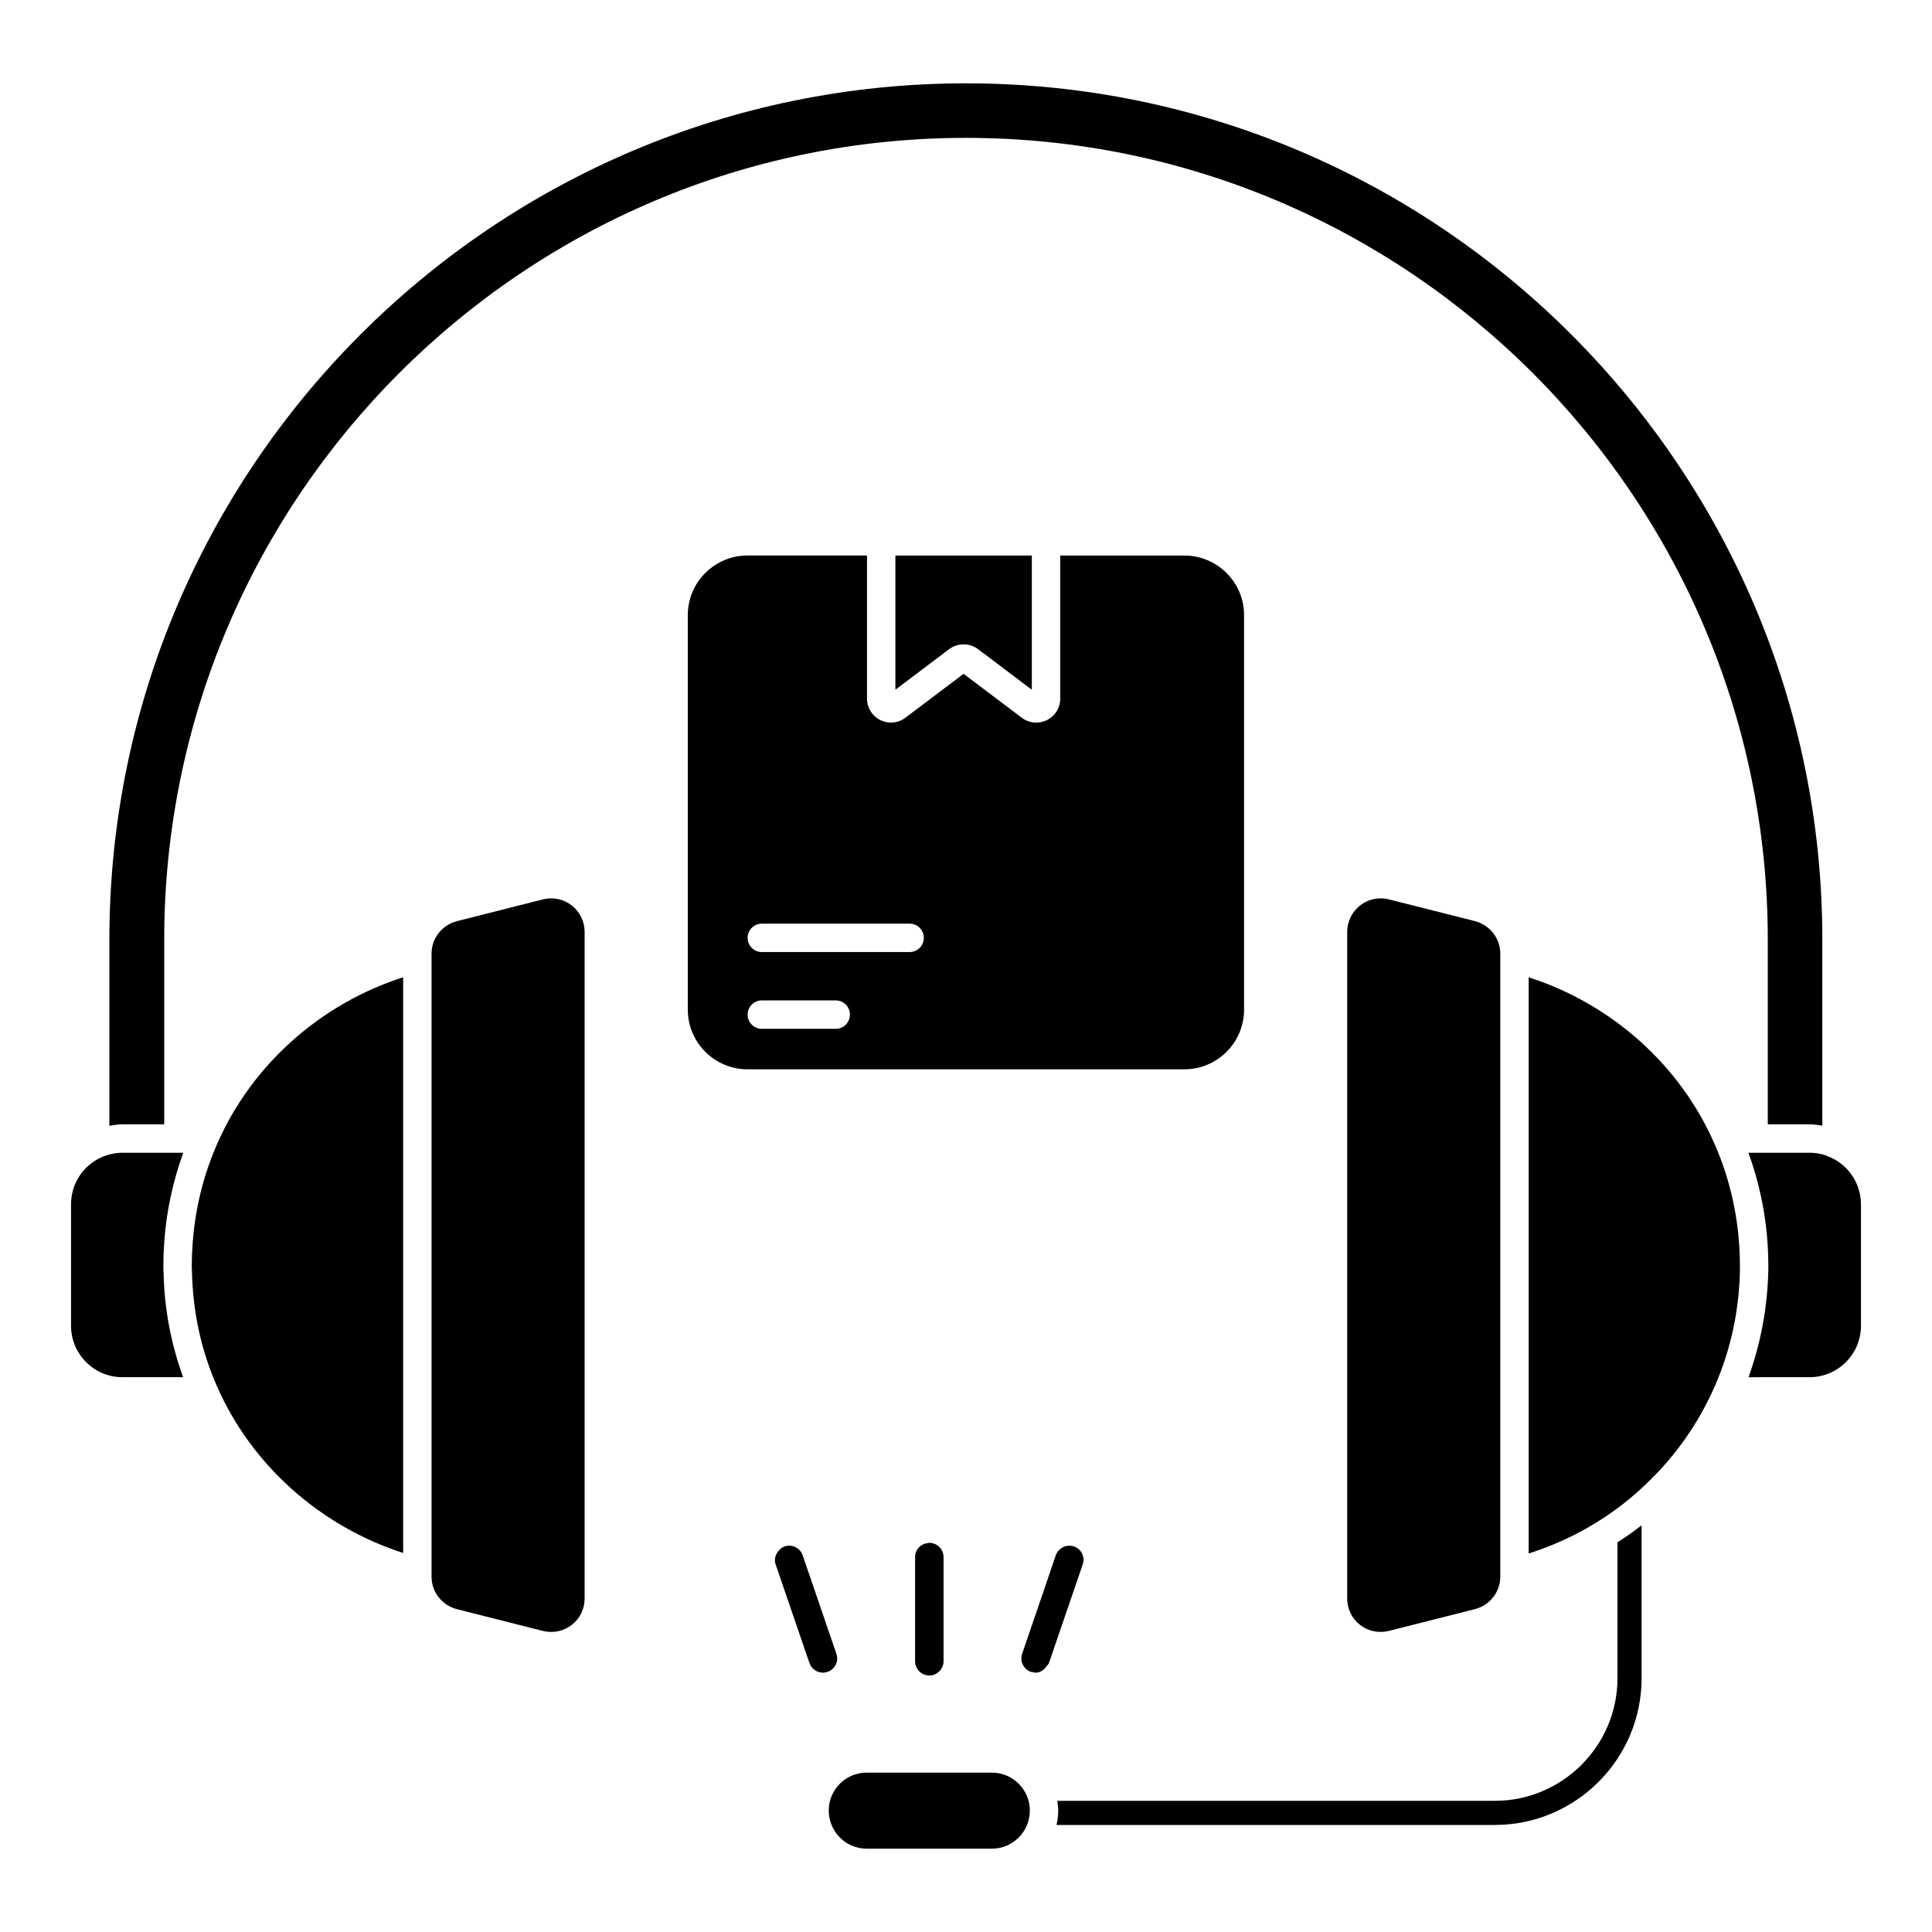
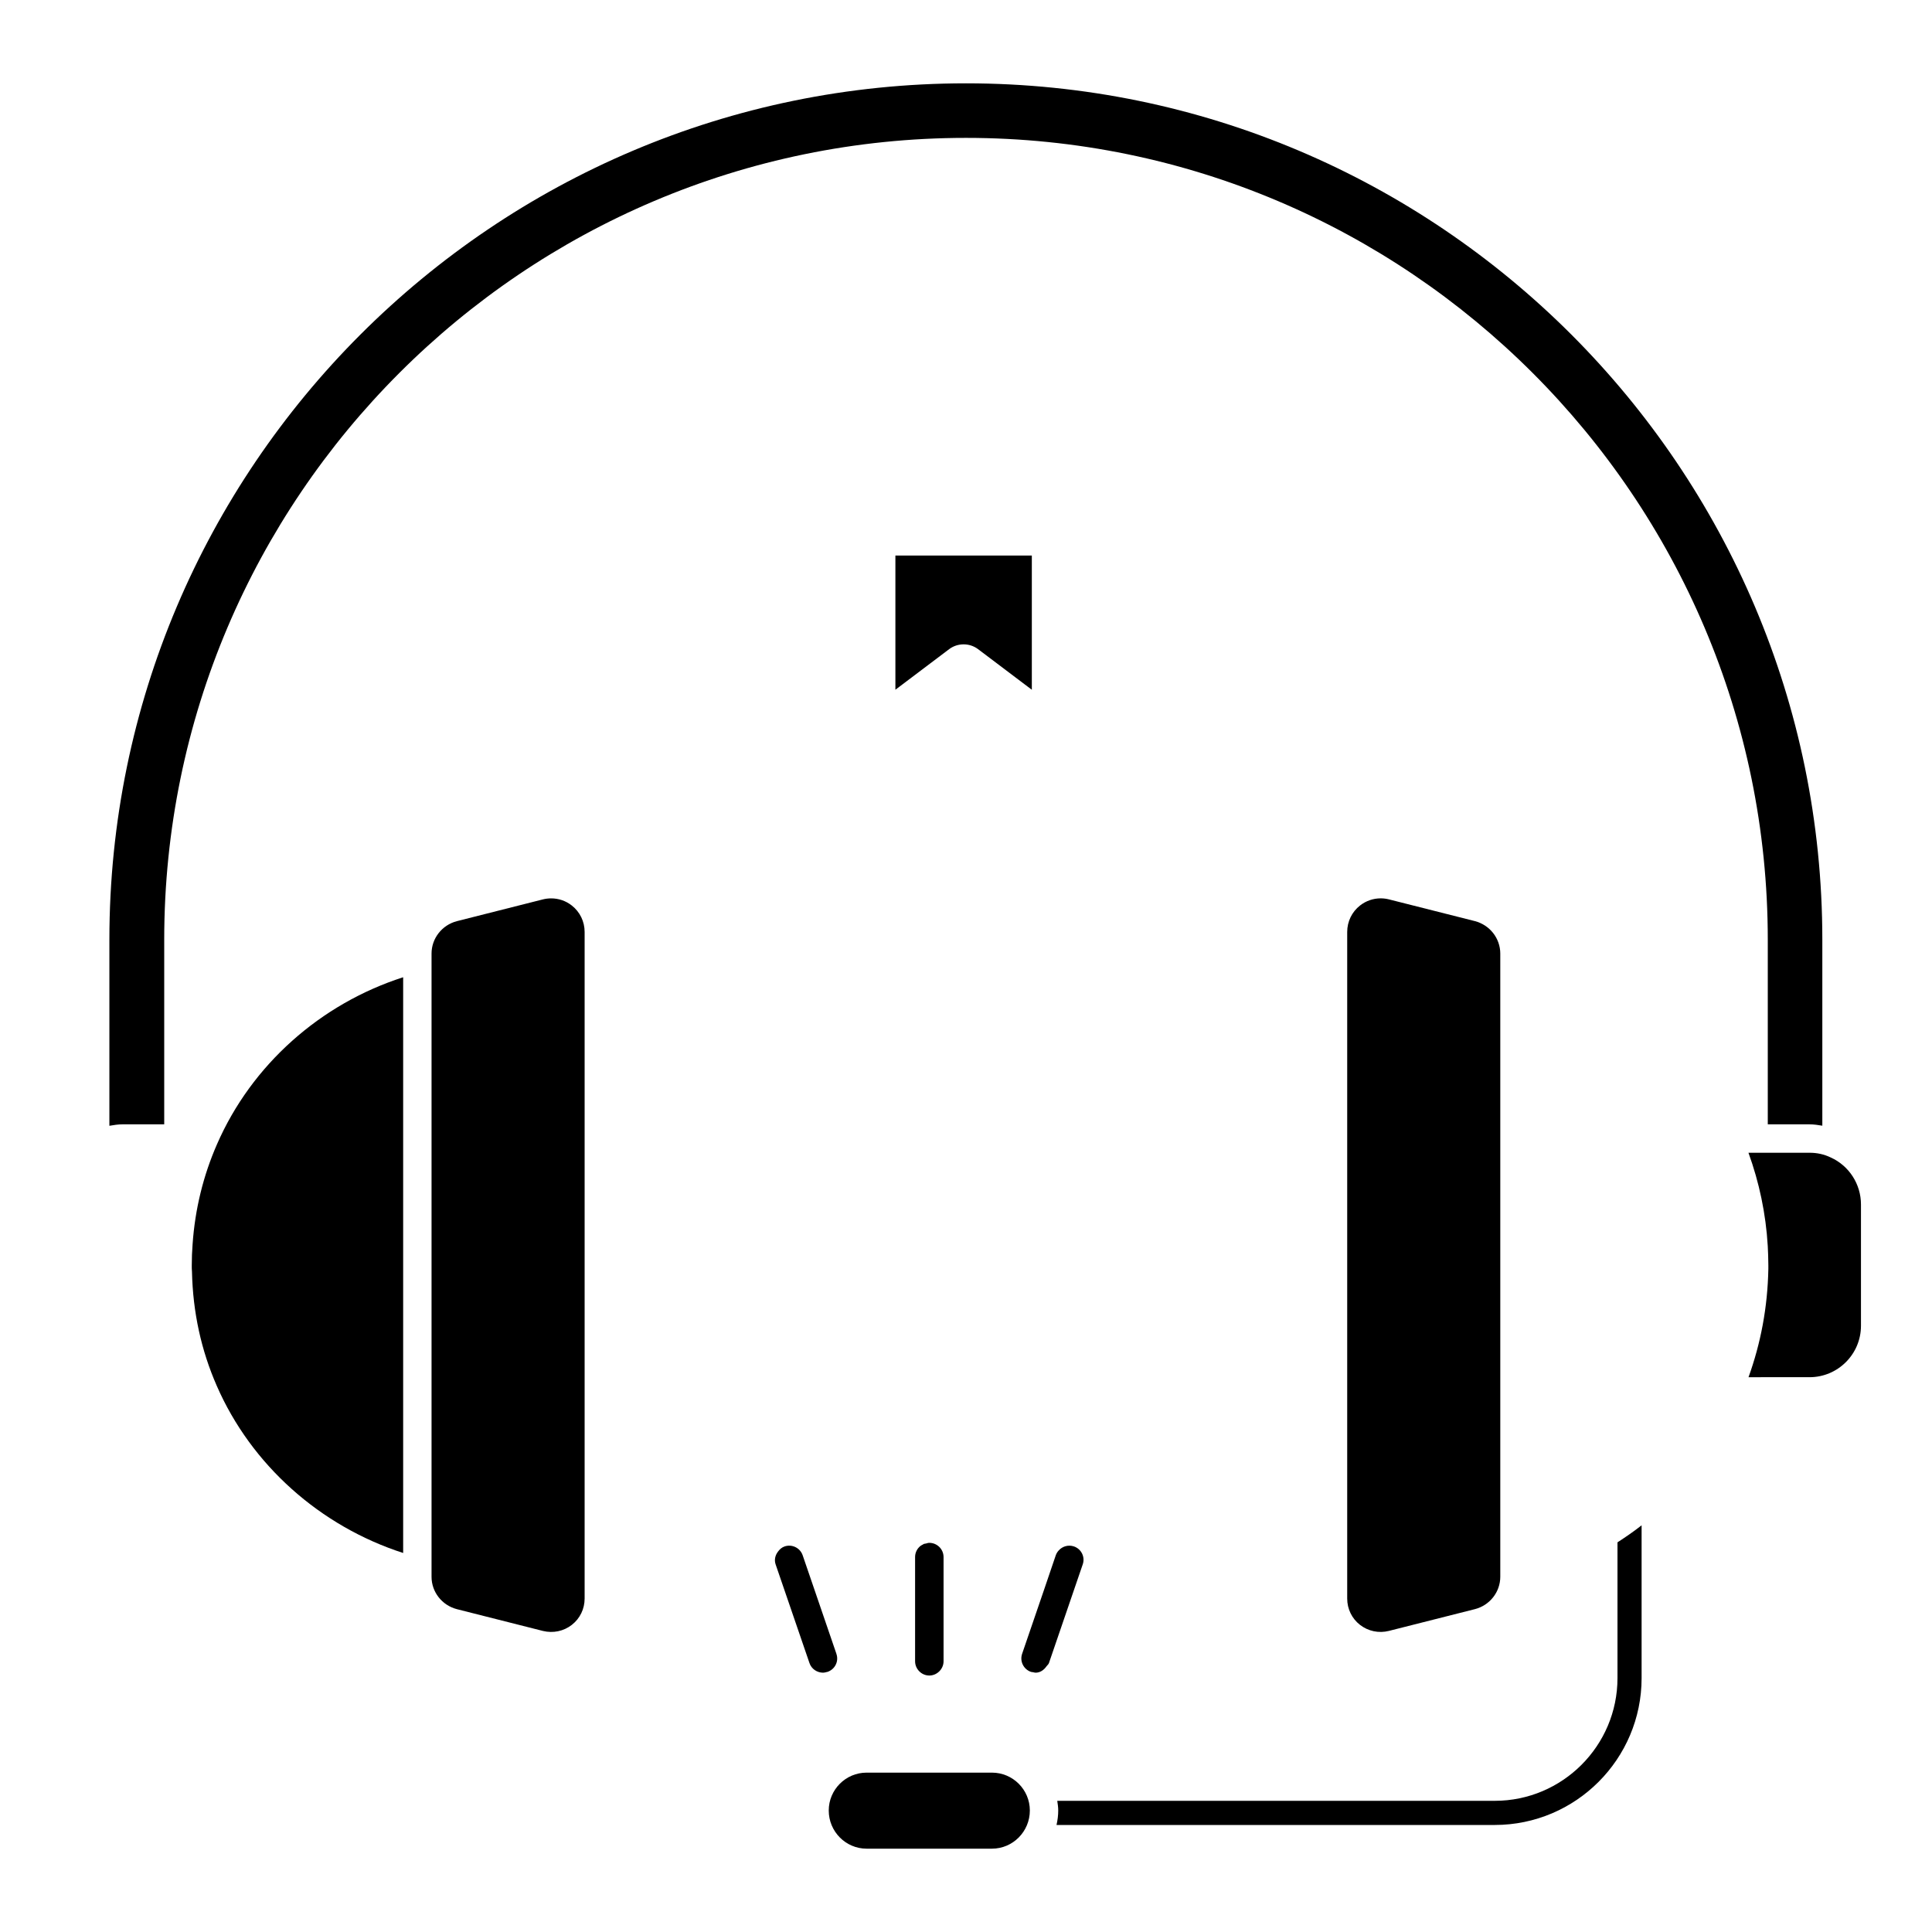
<svg xmlns="http://www.w3.org/2000/svg" id="Layer_1" x="0px" y="0px" viewBox="0 0 68 68" style="enable-background:new 0 0 68 68;" xml:space="preserve">
  <g>
    <g>
      <path d="M34.914,65.067c0.735,0,1.333-0.603,1.333-1.343 c0-0.735-0.598-1.333-1.333-1.333h-4.413c-0.734,0-1.332,0.598-1.332,1.333 c0,0.741,0.598,1.343,1.332,1.343H34.914z" />
      <path d="M51.911,32.42l-3.026-0.765c-0.096-0.024-0.192-0.036-0.289-0.036 c-0.261,0-0.515,0.086-0.726,0.251c-0.288,0.225-0.453,0.565-0.453,0.933v23.46 c0,0.365,0.163,0.702,0.448,0.925c0.289,0.225,0.662,0.305,1.022,0.214 l3.027-0.766c0.523-0.135,0.891-0.604,0.891-1.139V33.561 C52.804,33.026,52.437,32.557,51.911,32.42z" />
      <path d="M3.85,33.073v6.551c0.154-0.026,0.308-0.051,0.46-0.051h1.47v-6.5 C5.78,17.513,18.439,4.853,34,4.853s28.22,12.66,28.22,28.22v6.5h1.47 c0.155,0,0.302,0.024,0.45,0.048v-6.548C64.14,16.454,50.619,2.933,34,2.933 C17.375,2.933,3.85,16.454,3.85,33.073z" />
      <path d="M57.78,53.685c-0.272,0.215-0.559,0.411-0.85,0.6v4.778 c0,2.382-1.938,4.32-4.32,4.32H37.212c0.017,0.112,0.034,0.223,0.034,0.34 c0,0.176-0.023,0.345-0.06,0.51h15.423c2.851,0,5.17-2.319,5.17-5.17V53.685 z" />
-       <path d="M5.75,44.533c0-0.272,0.01-0.545,0.031-0.818 c0.075-1.083,0.305-2.136,0.669-3.142H4.31c-0.252,0-0.513,0.058-0.755,0.166 C2.906,41.04,2.5,41.674,2.5,42.393v4.27c0,0.998,0.812,1.81,1.81,1.81h2.135 c-0.421-1.167-0.66-2.389-0.686-3.65C5.751,44.76,5.75,44.641,5.75,44.533z" />
      <path d="M63.69,48.473c0.998,0,1.81-0.812,1.81-1.81v-4.27 c0-0.714-0.418-1.363-1.065-1.654c-0.232-0.112-0.479-0.166-0.745-0.166h-2.15 c0.378,1.042,0.612,2.14,0.679,3.28c0.011,0.223,0.021,0.451,0.021,0.68 v0.13c-0.026,1.354-0.268,2.616-0.698,3.81H63.69z" />
      <path d="M14.19,54.66V34.396c-2.908,0.933-5.333,3.081-6.552,5.877 c-0.485,1.106-0.774,2.289-0.859,3.515C6.759,44.039,6.75,44.286,6.75,44.533 c0,0.072-0.001,0.153,0.007,0.226c0.031,1.426,0.323,2.762,0.871,4.014 C8.846,51.567,11.274,53.719,14.19,54.66z" />
      <path d="M20.129,57.188c0.285-0.223,0.448-0.56,0.448-0.925V32.803 c0-0.368-0.165-0.708-0.453-0.933c-0.21-0.165-0.464-0.25-0.726-0.25 c-0.097,0-0.194,0.012-0.291,0.036l-3.027,0.766 c-0.523,0.136-0.891,0.605-0.891,1.14v21.936c0,0.535,0.367,1.004,0.894,1.14 l3.027,0.766C19.468,57.491,19.841,57.414,20.129,57.188z" />
-       <path d="M61.24,44.714v-0.18c0-0.212-0.01-0.423-0.02-0.625 c-0.076-1.274-0.368-2.498-0.868-3.633c-1.215-2.796-3.638-4.944-6.548-5.878 v20.279c0.824-0.261,1.617-0.62,2.364-1.078 c0.636-0.389,1.229-0.848,1.765-1.364c1.035-0.978,1.851-2.141,2.429-3.461 C60.917,47.498,61.212,46.132,61.24,44.714z" />
    </g>
    <g>
      <path d="M32.71,54.303c-0,0-0.001,0-0.001,0s-0.001-0-0.001-0 c-0.042,0-0.079,0.014-0.117,0.024c-0.025,0.006-0.054,0.006-0.077,0.015 c-0.007,0.003-0.011,0.009-0.018,0.012c-0.052,0.024-0.101,0.055-0.141,0.095 c-0.091,0.09-0.147,0.216-0.147,0.354v3.667c0,0.138,0.056,0.264,0.147,0.354 c0.09,0.092,0.215,0.149,0.355,0.149c0.27,0,0.5-0.23,0.5-0.5v-3.67 C33.21,54.523,32.98,54.303,32.71,54.303z" />
      <path d="M29.439,58.211c-0-0.001,0-0.001-0-0.002l-1.188-3.469 c-0.09-0.261-0.375-0.399-0.635-0.311c-0.1,0.034-0.175,0.103-0.233,0.182 c-0.098,0.127-0.139,0.291-0.083,0.452l1.19,3.47 c0.07,0.21,0.27,0.34,0.48,0.34c0.041,0,0.084-0.011,0.13-0.024 c0.009-0.003,0.018-0.002,0.028-0.005c0-0,0.001-0.001,0.001-0.001 c0,0,0,0,0,0c0.26-0.09,0.4-0.37,0.31-0.63L29.439,58.211z" />
-       <path d="M37.799,54.429c-0.197-0.066-0.406-0.004-0.536,0.142 c-0.045,0.049-0.081,0.106-0.104,0.172l-0.414,1.218l-0.77,2.248 c-0.089,0.261,0.05,0.545,0.311,0.635c0.024,0.008,0.049,0.008,0.073,0.012 c0.031,0.006,0.062,0.017,0.09,0.017c0.162,0,0.295-0.095,0.387-0.228 c0.028-0.039,0.068-0.065,0.084-0.113l1.188-3.469 C38.2,54.803,38.061,54.519,37.799,54.429z" />
+       <path d="M37.799,54.429c-0.197-0.066-0.406-0.004-0.536,0.142 c-0.045,0.049-0.081,0.106-0.104,0.172l-0.414,1.218l-0.77,2.248 c-0.089,0.261,0.05,0.545,0.311,0.635c0.024,0.008,0.049,0.008,0.073,0.012 c0.031,0.006,0.062,0.017,0.09,0.017c0.162,0,0.295-0.095,0.387-0.228 c0.028-0.039,0.068-0.065,0.084-0.113l1.188-3.469 C38.2,54.803,38.061,54.519,37.799,54.429" />
    </g>
    <g>
-       <path d="M43.787,21.652c0-1.157-0.942-2.099-2.101-2.099h-4.369v5.038 c0,0.322-0.18,0.611-0.469,0.754c-0.289,0.143-0.628,0.112-0.885-0.083 l-2.048-1.546l-2.049,1.546c-0.149,0.113-0.327,0.171-0.506,0.171 c-0.128,0-0.256-0.029-0.376-0.089c-0.289-0.144-0.468-0.433-0.468-0.754v-5.038 h-4.207c-1.159,0-2.101,0.941-2.101,2.099v13.884 c0,1.159,0.942,2.101,2.101,2.101h15.377c1.159,0,2.101-0.942,2.101-2.101 V21.652z M29.415,36.211h-2.601c-0.276,0-0.5-0.224-0.5-0.5s0.224-0.5,0.5-0.5h2.601 c0.276,0,0.5,0.224,0.5,0.5S29.691,36.211,29.415,36.211z M32.016,33.509h-5.202 c-0.276,0-0.5-0.224-0.5-0.5s0.224-0.5,0.5-0.5h5.202c0.276,0,0.5,0.224,0.5,0.5 S32.292,33.509,32.016,33.509z" />
      <path d="M33.407,22.848c0.15-0.113,0.33-0.169,0.509-0.169 c0.179,0,0.357,0.056,0.506,0.167l1.895,1.431v-4.724h-4.802v4.723 L33.407,22.848z" />
    </g>
  </g>
</svg>